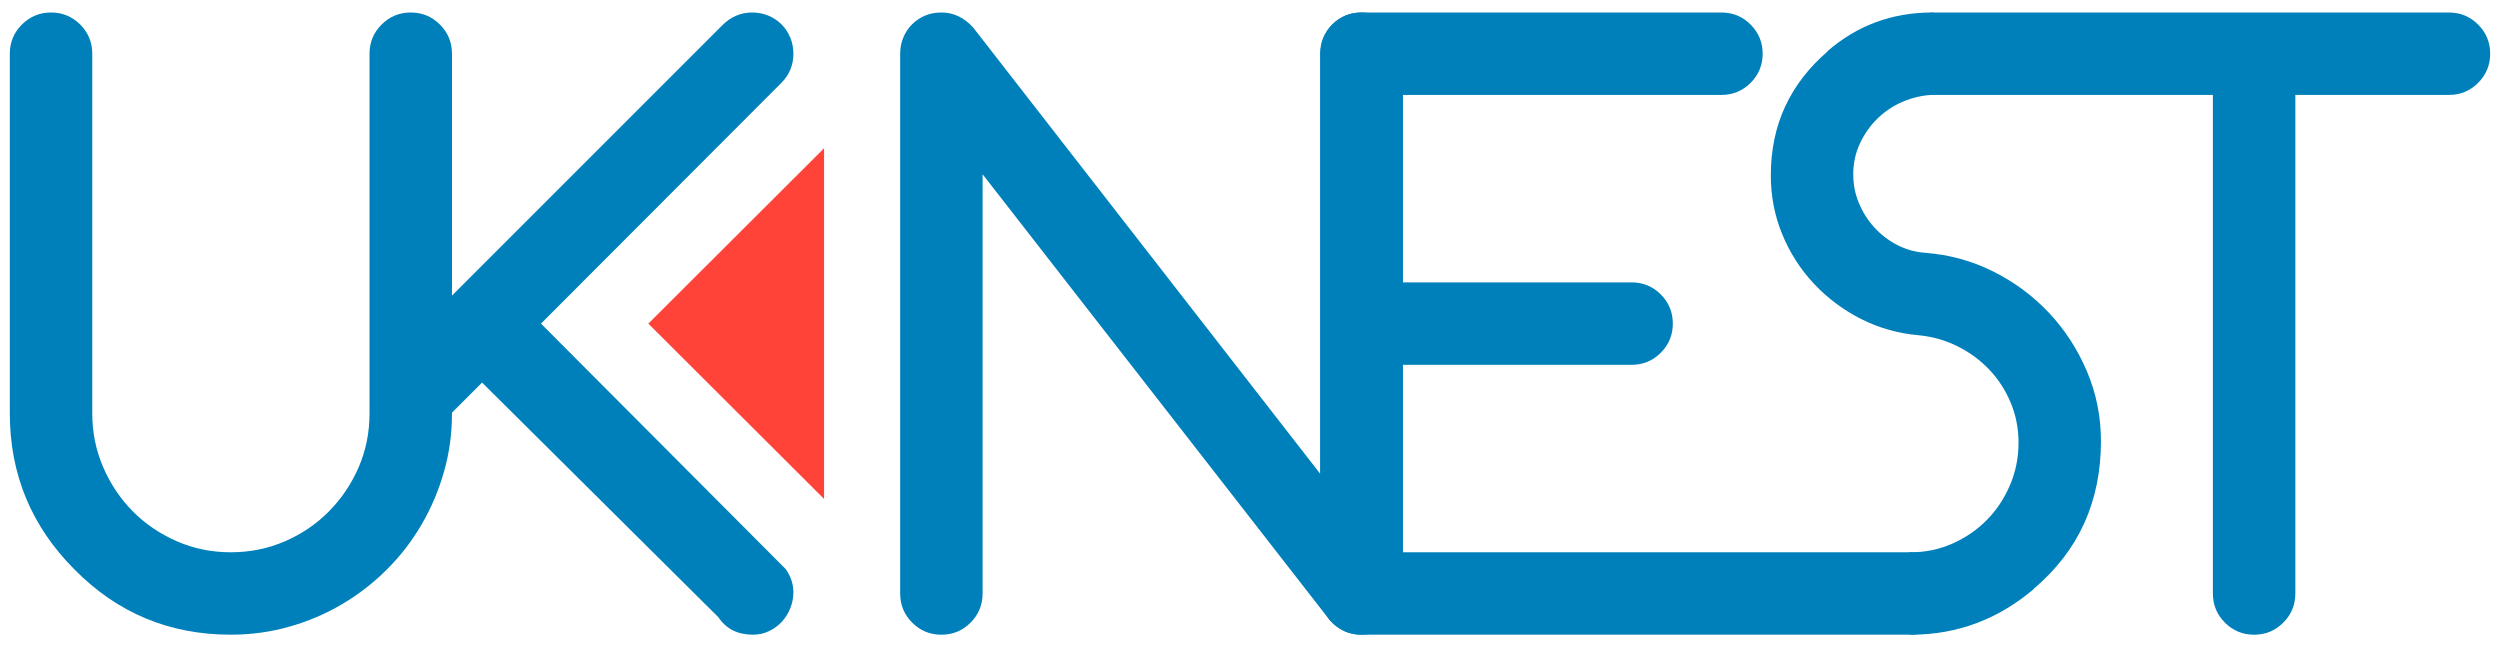
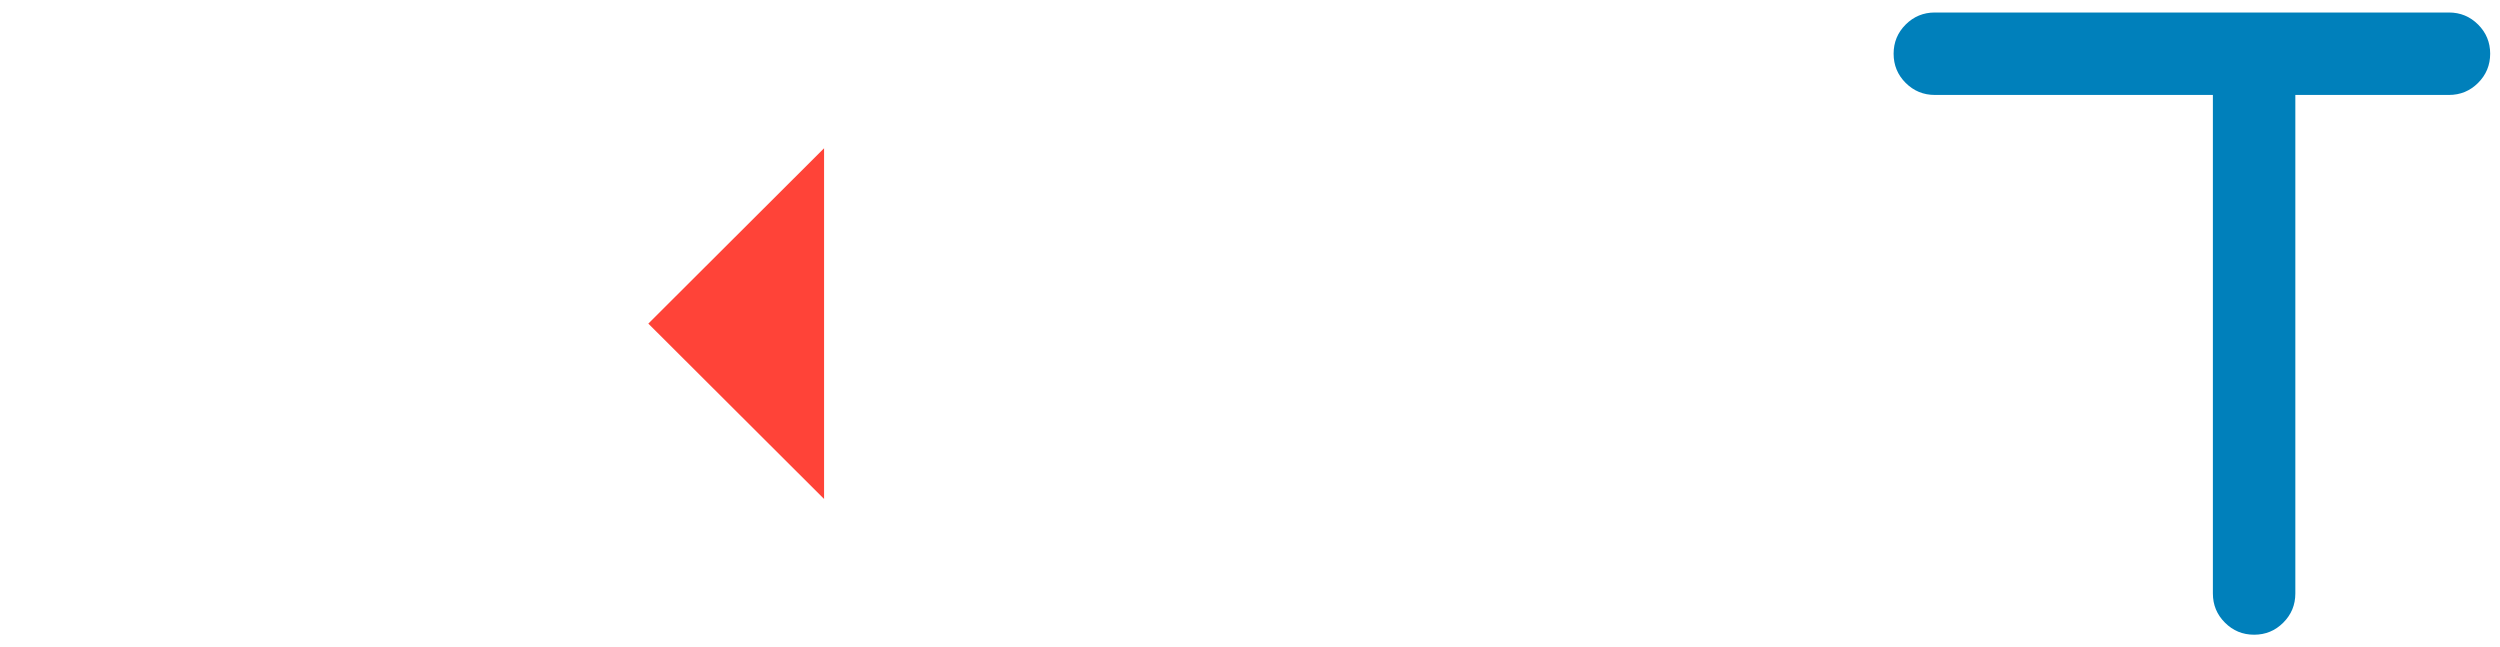
<svg xmlns="http://www.w3.org/2000/svg" version="1.1" id="Layer_1" x="0px" y="0px" width="200px" height="51.794px" viewBox="0 0 200 51.794" enable-background="new 0 0 200 51.794" xml:space="preserve">
  <g>
-     <path fill="#0080BB" d="M7.381,4.298v28.776c0,1.514,0.29,2.946,0.872,4.294c0.579,1.348,1.368,2.525,2.364,3.531   c0.995,1.006,2.166,1.804,3.514,2.395c1.348,0.591,2.79,0.888,4.325,0.888c1.535,0,2.976-0.29,4.324-0.872   c1.348-0.581,2.524-1.379,3.531-2.396c1.005-1.017,1.799-2.193,2.38-3.53c0.58-1.339,0.871-2.774,0.871-4.311V4.298   c0-0.913,0.321-1.69,0.964-2.333C31.17,1.323,31.947,1,32.86,1c0.914,0,1.69,0.322,2.333,0.964   c0.643,0.644,0.965,1.421,0.965,2.333v28.776c0,1.619-0.212,3.175-0.638,4.666c-0.425,1.494-1.022,2.899-1.789,4.217   c-0.768,1.316-1.69,2.516-2.77,3.592c-1.079,1.08-2.276,2.008-3.593,2.785c-1.317,0.778-2.728,1.379-4.231,1.804   c-1.503,0.427-3.064,0.638-4.682,0.638c-4.895,0-9.053-1.731-12.475-5.195c-3.464-3.463-5.195-7.632-5.195-12.507V4.298   c0-0.913,0.321-1.69,0.964-2.333C2.394,1.323,3.17,1,4.083,1c0.912,0,1.69,0.322,2.333,0.964C7.059,2.608,7.381,3.386,7.381,4.298z   " />
-     <path fill="#0080BB" d="M35.868,23.938l21.91-21.91C58.461,1.343,59.259,1,60.173,1c0.456,0,0.887,0.083,1.292,0.249   c0.404,0.167,0.756,0.4,1.057,0.7c0.3,0.301,0.533,0.653,0.7,1.058c0.167,0.404,0.249,0.834,0.249,1.291   c0,0.913-0.321,1.69-0.965,2.333L43.279,25.889l19.57,19.63c0.415,0.582,0.622,1.204,0.622,1.867c0,0.436-0.083,0.862-0.249,1.277   c-0.167,0.415-0.394,0.775-0.684,1.087c-0.291,0.312-0.633,0.561-1.027,0.747c-0.395,0.186-0.819,0.279-1.275,0.279   c-1.224,0-2.147-0.466-2.769-1.4L38.565,30.604l-2.698,2.698V23.938z" />
-     <path fill="#0080BB" d="M152.874,44.182c0.913,0,1.69,0.32,2.334,0.964c0.642,0.643,0.965,1.419,0.965,2.333   c0,0.912-0.323,1.689-0.965,2.332c-0.644,0.645-1.421,0.965-2.334,0.965h-43.936c-0.478,0-0.913-0.082-1.307-0.248   c-0.394-0.167-0.741-0.4-1.042-0.7c-0.301-0.302-0.534-0.649-0.7-1.042c-0.166-0.394-0.249-0.828-0.249-1.306V4.298   c0-0.457,0.083-0.887,0.249-1.291c0.166-0.405,0.399-0.757,0.7-1.058c0.301-0.3,0.648-0.533,1.042-0.7   C108.025,1.084,108.461,1,108.938,1h28.775c0.913,0,1.691,0.322,2.335,0.964c0.642,0.644,0.964,1.421,0.964,2.333   c0,0.913-0.322,1.69-0.964,2.333c-0.644,0.643-1.422,0.964-2.335,0.964h-25.479v14.995h18.294c0.912,0,1.69,0.321,2.334,0.964   c0.642,0.645,0.964,1.421,0.964,2.333c0,0.913-0.322,1.691-0.964,2.333c-0.644,0.644-1.422,0.966-2.334,0.966h-18.294v14.995   H152.874z" />
    <polygon fill="#FF4338" points="65.926,39.916 51.866,25.889 65.926,11.861  " />
-     <path fill="#0080BB" d="M72.013,47.48V4.298c0-0.457,0.083-0.887,0.249-1.291c0.166-0.405,0.399-0.757,0.7-1.058   c0.3-0.3,0.648-0.533,1.042-0.7C74.397,1.084,74.833,1,75.312,1c0.973,0,1.824,0.405,2.55,1.213l27.751,35.685v-33.6   c0-0.913,0.321-1.69,0.964-2.333C107.22,1.323,107.997,1,108.91,1c0.912,0,1.689,0.322,2.333,0.964   c0.644,0.644,0.965,1.421,0.965,2.333V47.48c0,0.478-0.083,0.912-0.249,1.306c-0.167,0.393-0.4,0.741-0.7,1.042   c-0.301,0.3-0.653,0.533-1.058,0.7c-0.405,0.166-0.835,0.248-1.291,0.248c-0.976,0-1.815-0.384-2.52-1.151L78.608,13.942V47.48   c0,0.912-0.322,1.689-0.964,2.332c-0.643,0.645-1.421,0.965-2.333,0.965c-0.915,0-1.692-0.32-2.333-0.965   C72.335,49.169,72.013,48.392,72.013,47.48z" />
-     <path fill="#0080BB" d="M152.864,44.182c1.182,0,2.297-0.234,3.344-0.701c1.047-0.466,1.961-1.093,2.738-1.882   c0.777-0.788,1.395-1.715,1.851-2.785c0.457-1.066,0.685-2.203,0.685-3.406c0-1.14-0.213-2.214-0.639-3.22   c-0.425-1.005-0.999-1.887-1.725-2.644c-0.728-0.756-1.572-1.372-2.536-1.851c-0.964-0.476-1.985-0.767-3.064-0.87   c-1.66-0.145-3.205-0.581-4.636-1.307s-2.686-1.665-3.765-2.816c-1.078-1.15-1.924-2.467-2.535-3.95   c-0.612-1.482-0.917-3.055-0.917-4.713c0-2.033,0.384-3.874,1.15-5.522s1.898-3.116,3.392-4.402h-0.032   C148.56,2.038,151.359,1,154.575,1c1.036,0,1.087,6.594,0.094,6.594c-0.789,0-1.712,0.225-2.458,0.546   c-0.747,0.321-1.411,0.762-1.99,1.322c-0.582,0.561-1.054,1.224-1.416,1.991s-0.545,1.597-0.545,2.488   c0,0.809,0.15,1.577,0.451,2.303s0.71,1.374,1.229,1.944c0.518,0.572,1.126,1.039,1.82,1.4c0.694,0.363,1.447,0.576,2.255,0.637   c1.93,0.146,3.743,0.644,5.445,1.495c1.7,0.85,3.188,1.955,4.464,3.312c1.275,1.359,2.287,2.92,3.033,4.683   c0.747,1.763,1.119,3.619,1.119,5.569c0,4.853-1.794,8.793-5.381,11.821h0.03c-2.882,2.446-6.159,3.671-9.829,3.671   C151.671,50.776,151.351,44.182,152.864,44.182z" />
    <path fill="#0080BB" d="M195.915,7.596h-12.288V47.48c0,0.912-0.321,1.689-0.965,2.332c-0.644,0.645-1.42,0.965-2.333,0.965   s-1.69-0.32-2.333-0.965c-0.645-0.643-0.965-1.419-0.965-2.332V7.596h-22.245c-0.912,0-1.691-0.322-2.334-0.964   c-0.643-0.643-0.963-1.42-0.963-2.333c0-0.913,0.32-1.69,0.963-2.333C153.095,1.323,153.874,1,154.786,1h41.129   c0.912,0,1.691,0.322,2.334,0.964c0.642,0.644,0.965,1.421,0.965,2.333c0,0.913-0.323,1.69-0.965,2.333   C197.606,7.274,196.827,7.596,195.915,7.596z" />
  </g>
</svg>